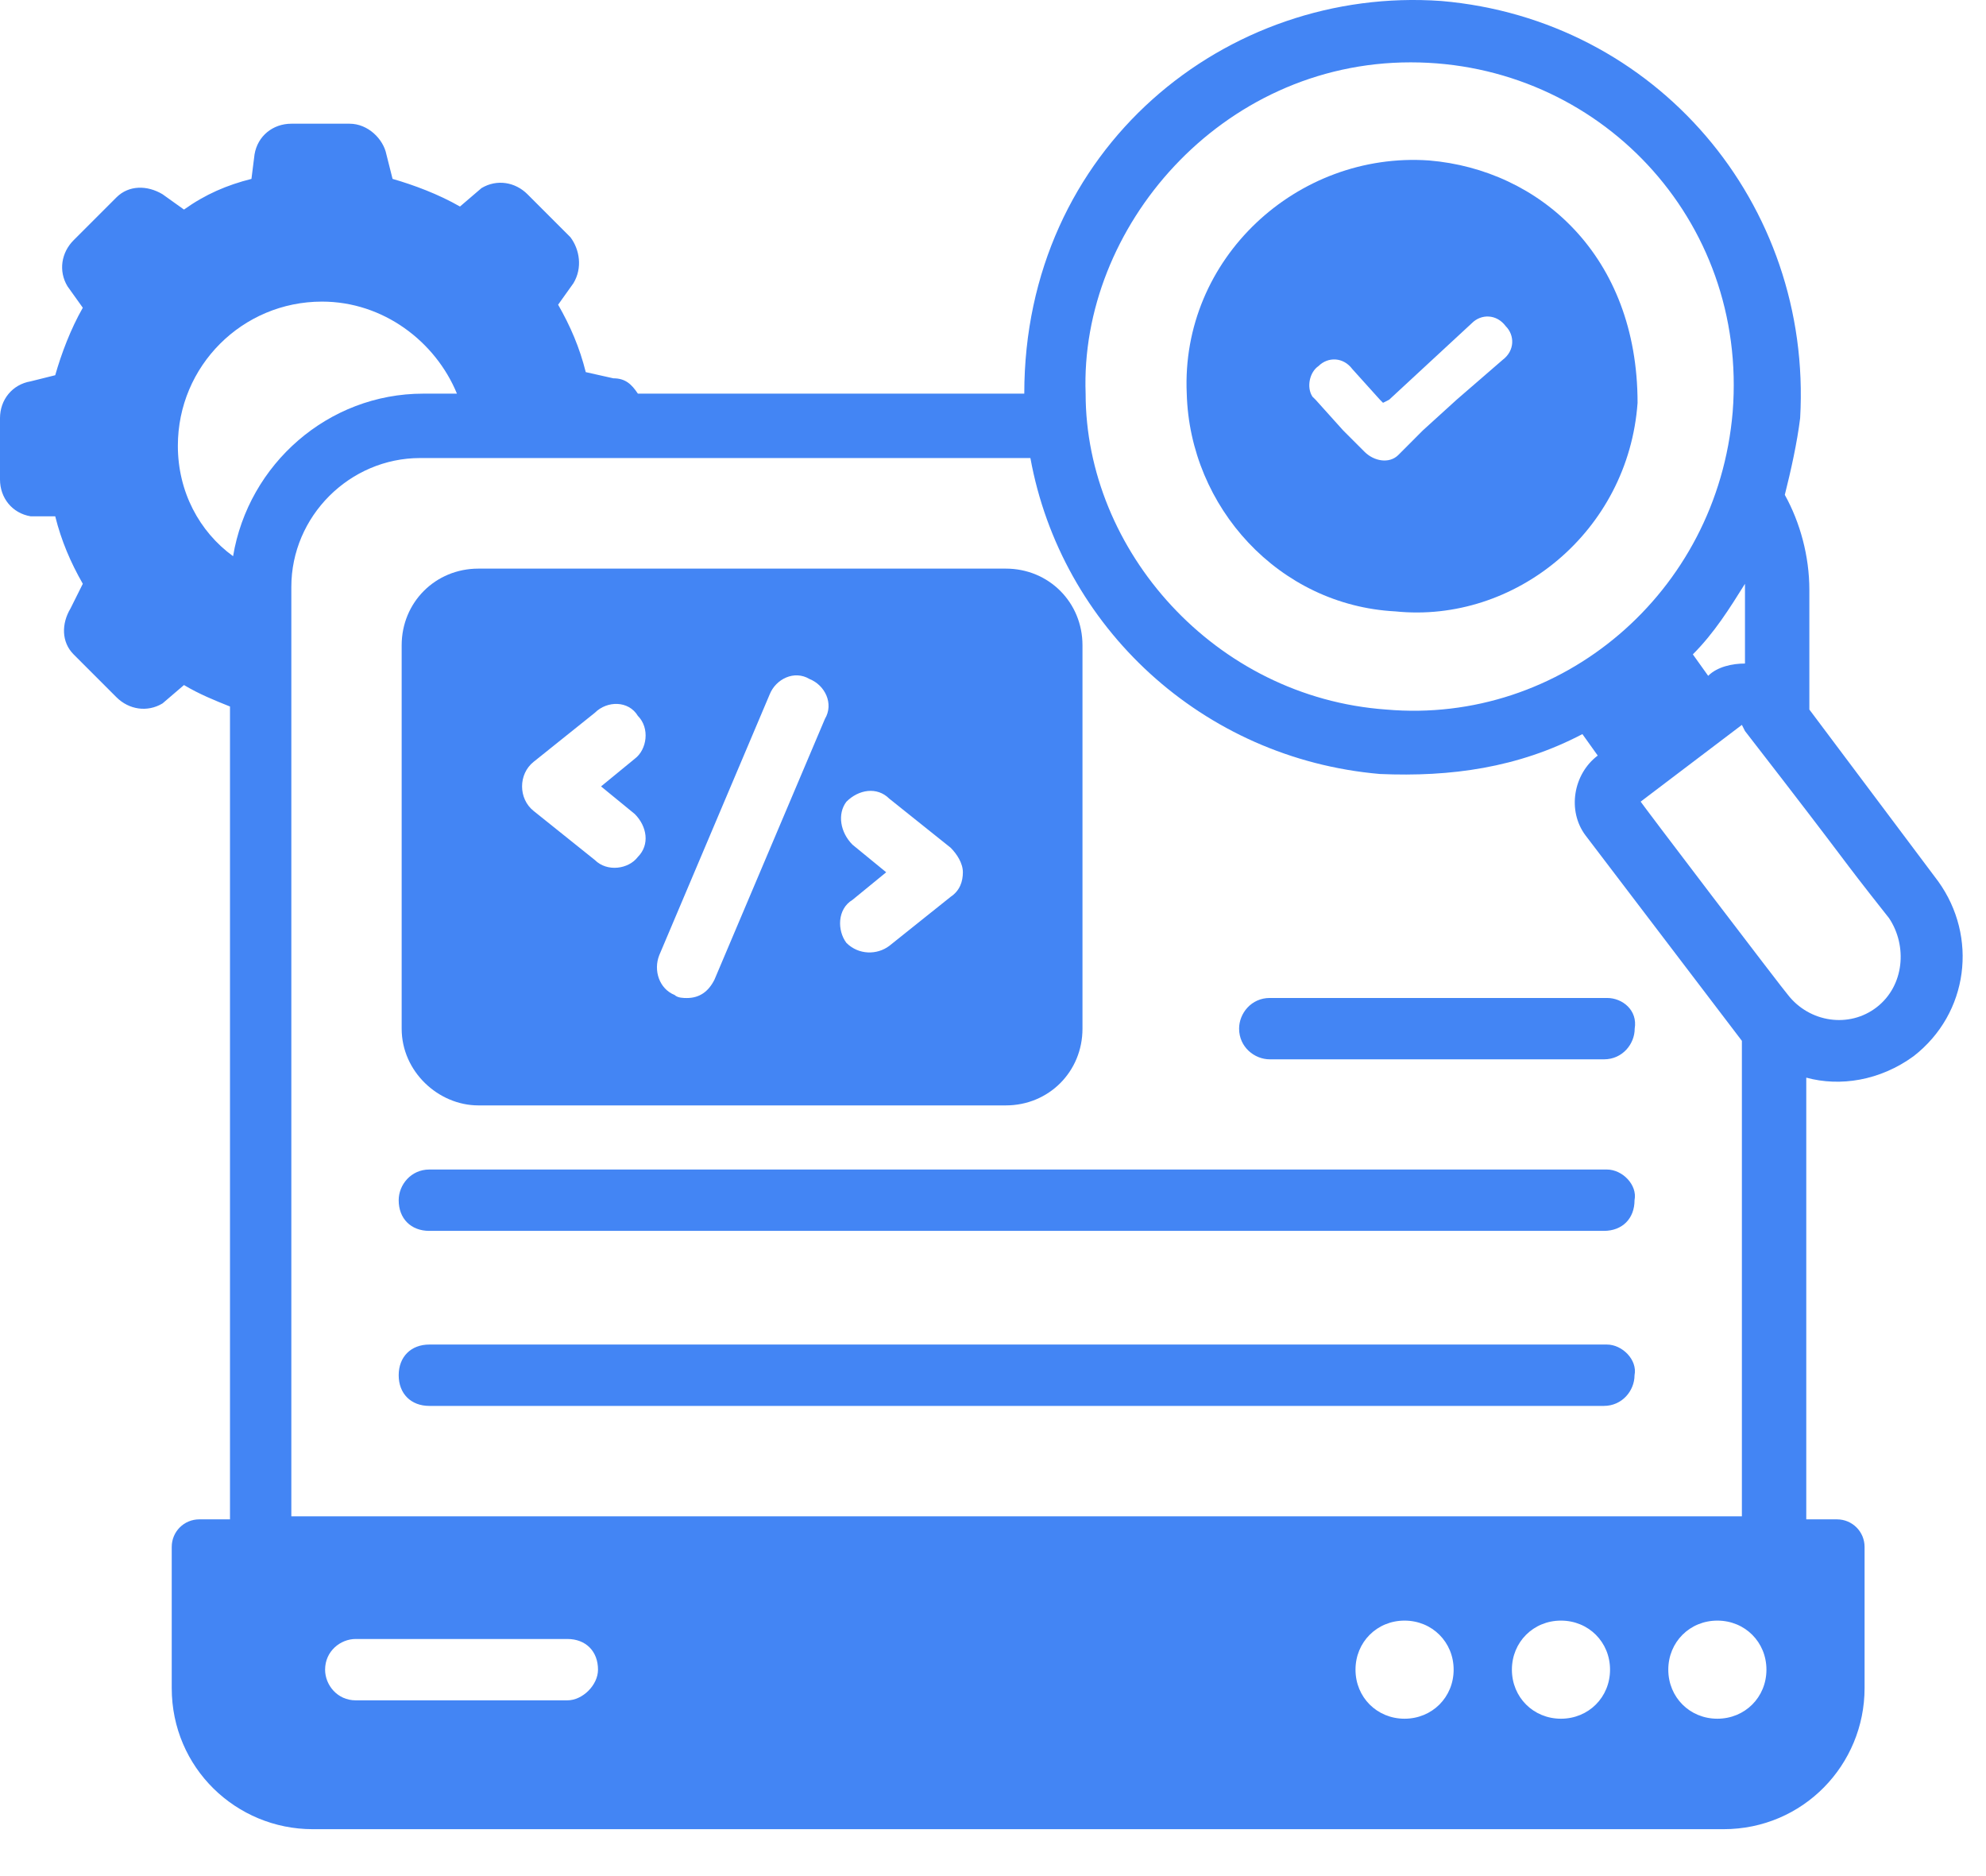
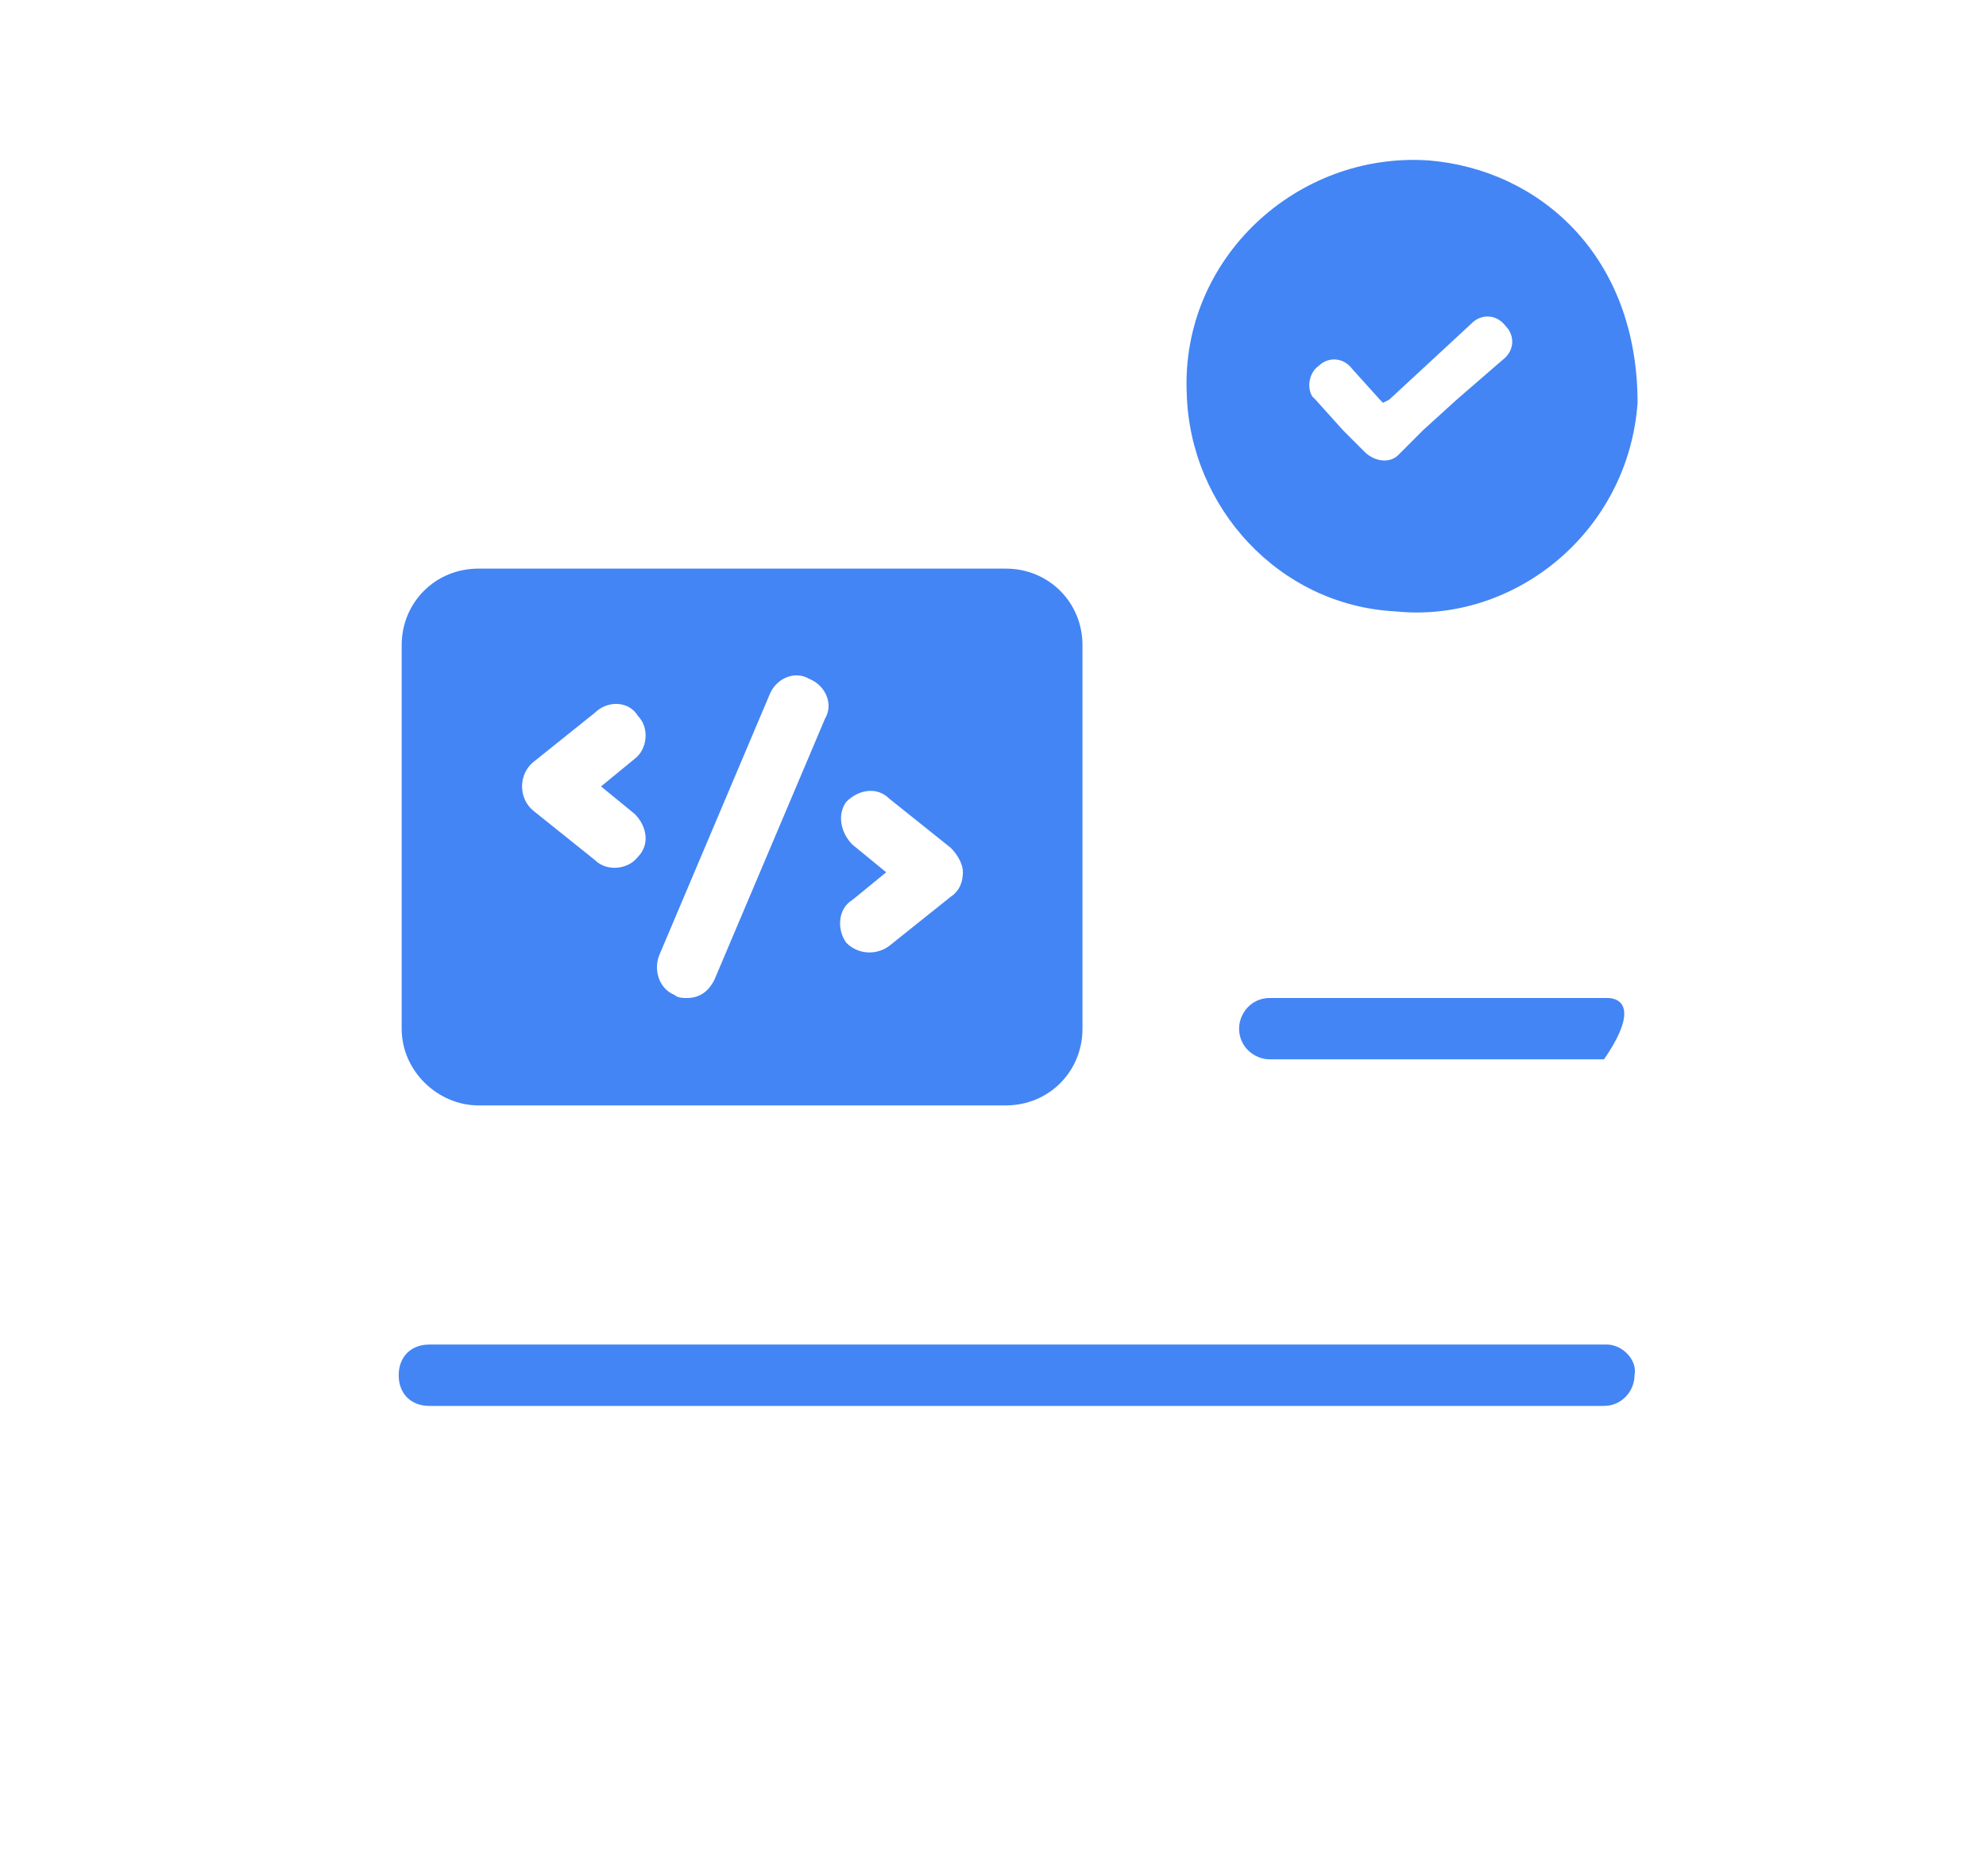
<svg xmlns="http://www.w3.org/2000/svg" width="36" height="34" viewBox="0 0 36 34" fill="none">
  <path d="M29.129 24.367H7.782C7.449 24.367 7.227 24.59 7.227 24.923C7.227 25.257 7.449 25.479 7.782 25.479H29.073C29.407 25.479 29.629 25.201 29.629 24.923C29.685 24.645 29.407 24.367 29.129 24.367Z" fill="#4385F4" />
-   <path d="M29.129 21.195H7.782C7.449 21.195 7.227 21.473 7.227 21.751C7.227 22.085 7.449 22.307 7.782 22.307H29.073C29.407 22.307 29.629 22.085 29.629 21.751C29.685 21.473 29.407 21.195 29.129 21.195Z" fill="#4385F4" />
-   <path d="M29.132 18.086H23.017C22.683 18.086 22.461 18.364 22.461 18.642C22.461 18.975 22.739 19.198 23.017 19.198H29.076C29.41 19.198 29.632 18.92 29.632 18.642C29.688 18.308 29.41 18.086 29.132 18.086Z" fill="#4385F4" />
+   <path d="M29.132 18.086H23.017C22.683 18.086 22.461 18.364 22.461 18.642C22.461 18.975 22.739 19.198 23.017 19.198H29.076C29.688 18.308 29.41 18.086 29.132 18.086Z" fill="#4385F4" />
  <path d="M8.671 20.033H18.233C19.011 20.033 19.622 19.421 19.622 18.643V11.694C19.622 10.916 19.011 10.305 18.233 10.305C14.675 10.305 12.118 10.305 8.671 10.305C7.893 10.305 7.281 10.916 7.281 11.694V18.643C7.281 19.421 7.948 20.033 8.671 20.033ZM15.453 15.308C15.231 15.085 15.175 14.752 15.342 14.53C15.564 14.307 15.898 14.252 16.12 14.474L17.232 15.363C17.343 15.475 17.454 15.641 17.454 15.808C17.454 15.975 17.399 16.142 17.232 16.253L16.12 17.142C15.898 17.309 15.564 17.309 15.342 17.087C15.175 16.864 15.175 16.475 15.453 16.308L16.064 15.808L15.453 15.308ZM11.951 17.309L13.952 12.584C14.063 12.306 14.397 12.139 14.675 12.306C14.953 12.417 15.119 12.751 14.953 13.029L12.951 17.754C12.84 17.976 12.674 18.087 12.451 18.087C12.396 18.087 12.284 18.087 12.229 18.032C11.951 17.921 11.84 17.587 11.951 17.309ZM11.562 12.973C11.784 13.195 11.728 13.585 11.506 13.751L10.895 14.252L11.506 14.752C11.728 14.974 11.784 15.308 11.562 15.53C11.395 15.752 11.006 15.808 10.783 15.586L9.672 14.696C9.394 14.474 9.394 14.029 9.672 13.807L10.783 12.917C11.006 12.695 11.395 12.695 11.562 12.973Z" fill="#4385F4" />
-   <path d="M35.133 15.972L32.798 12.859V10.691C32.798 10.08 32.631 9.468 32.353 8.968C32.465 8.523 32.576 8.023 32.631 7.578C32.854 3.687 30.018 0.352 26.127 0.018C22.236 -0.26 18.567 2.686 18.567 7.134H11.563C11.451 6.967 11.34 6.856 11.118 6.856L10.618 6.744C10.507 6.3 10.34 5.911 10.117 5.522L10.395 5.132C10.562 4.854 10.507 4.521 10.34 4.299L9.561 3.52C9.339 3.298 9.006 3.242 8.728 3.409L8.338 3.743C7.949 3.52 7.505 3.354 7.116 3.242L7.004 2.798C6.949 2.52 6.671 2.242 6.337 2.242H5.281C4.947 2.242 4.67 2.464 4.614 2.798L4.558 3.242C4.114 3.354 3.725 3.52 3.335 3.798L2.946 3.52C2.668 3.354 2.335 3.354 2.112 3.576L1.334 4.354C1.112 4.576 1.056 4.91 1.223 5.188L1.501 5.577C1.279 5.966 1.112 6.411 1.001 6.8L0.556 6.911C0.222 6.967 0 7.245 0 7.578V8.69C0 9.024 0.222 9.302 0.556 9.357H1.001C1.112 9.802 1.279 10.191 1.501 10.58L1.279 11.025C1.112 11.303 1.112 11.636 1.334 11.859L2.112 12.637C2.335 12.859 2.668 12.915 2.946 12.748L3.335 12.415C3.613 12.581 3.891 12.693 4.169 12.804V27.535H3.613C3.335 27.535 3.113 27.758 3.113 28.035V30.593C3.113 32.038 4.28 33.15 5.67 33.15H31.241C32.687 33.15 33.799 31.982 33.799 30.593V28.035C33.799 27.758 33.576 27.535 33.298 27.535H32.742V19.53C33.354 19.697 34.077 19.586 34.688 19.141C35.689 18.363 35.855 16.973 35.133 15.972ZM34.021 18.252C33.521 18.641 32.798 18.53 32.409 18.029C32.353 17.974 29.685 14.472 29.741 14.527L31.575 13.137L31.631 13.248C33.743 15.972 33.187 15.305 34.243 16.64C34.577 17.14 34.521 17.863 34.021 18.252ZM31.631 27.48H5.281C5.281 24.088 5.281 16.528 5.281 10.636C5.281 9.357 6.337 8.301 7.616 8.301H18.678C19.234 11.358 21.791 13.749 25.015 14.027C26.294 14.082 27.517 13.916 28.684 13.304L28.962 13.693C28.518 14.027 28.406 14.694 28.74 15.139C31.742 19.085 31.408 18.641 31.575 18.863V27.48H31.631ZM25.571 1.13C28.962 1.13 31.686 3.965 31.408 7.467C31.13 10.747 28.295 13.137 25.127 12.859C22.014 12.637 19.679 9.969 19.679 7.134C19.568 4.132 22.125 1.13 25.571 1.13ZM31.631 10.691V12.025C31.408 12.025 31.13 12.081 30.964 12.248L30.686 11.859C31.075 11.47 31.353 11.025 31.631 10.58V10.691ZM3.224 8.079C3.224 6.633 4.392 5.466 5.837 5.466C6.949 5.466 7.894 6.189 8.283 7.134H7.671C5.948 7.134 4.503 8.412 4.225 10.08C3.613 9.635 3.224 8.912 3.224 8.079ZM10.284 30.815H6.448C6.115 30.815 5.893 30.537 5.893 30.259C5.893 29.925 6.17 29.703 6.448 29.703H10.284C10.618 29.703 10.84 29.925 10.84 30.259C10.84 30.537 10.562 30.815 10.284 30.815ZM25.46 31.148C24.96 31.148 24.571 30.759 24.571 30.259C24.571 29.759 24.96 29.37 25.46 29.37C25.96 29.37 26.35 29.759 26.35 30.259C26.35 30.759 25.96 31.148 25.46 31.148ZM28.295 31.148C27.795 31.148 27.406 30.759 27.406 30.259C27.406 29.759 27.795 29.37 28.295 29.37C28.796 29.37 29.185 29.759 29.185 30.259C29.185 30.759 28.796 31.148 28.295 31.148ZM31.13 31.148C30.63 31.148 30.241 30.759 30.241 30.259C30.241 29.759 30.63 29.37 31.13 29.37C31.631 29.37 32.02 29.759 32.02 30.259C32.02 30.759 31.631 31.148 31.13 31.148Z" fill="#4385F4" />
  <path d="M25.292 11.08C27.46 11.303 29.517 9.635 29.684 7.3C29.684 4.632 27.905 3.075 25.904 2.908C23.513 2.742 21.401 4.687 21.512 7.133C21.568 9.19 23.18 10.969 25.292 11.08ZM23.902 6.633C24.069 6.466 24.347 6.466 24.514 6.689L25.014 7.244L25.07 7.3L25.181 7.244L26.682 5.855C26.849 5.688 27.127 5.688 27.293 5.91C27.46 6.077 27.46 6.355 27.238 6.522L26.404 7.244L25.792 7.8L25.348 8.245C25.181 8.412 24.903 8.356 24.736 8.189L24.347 7.8L23.847 7.244C23.847 7.244 23.847 7.244 23.791 7.189C23.68 7.022 23.736 6.744 23.902 6.633Z" fill="#4385F4" />
</svg>